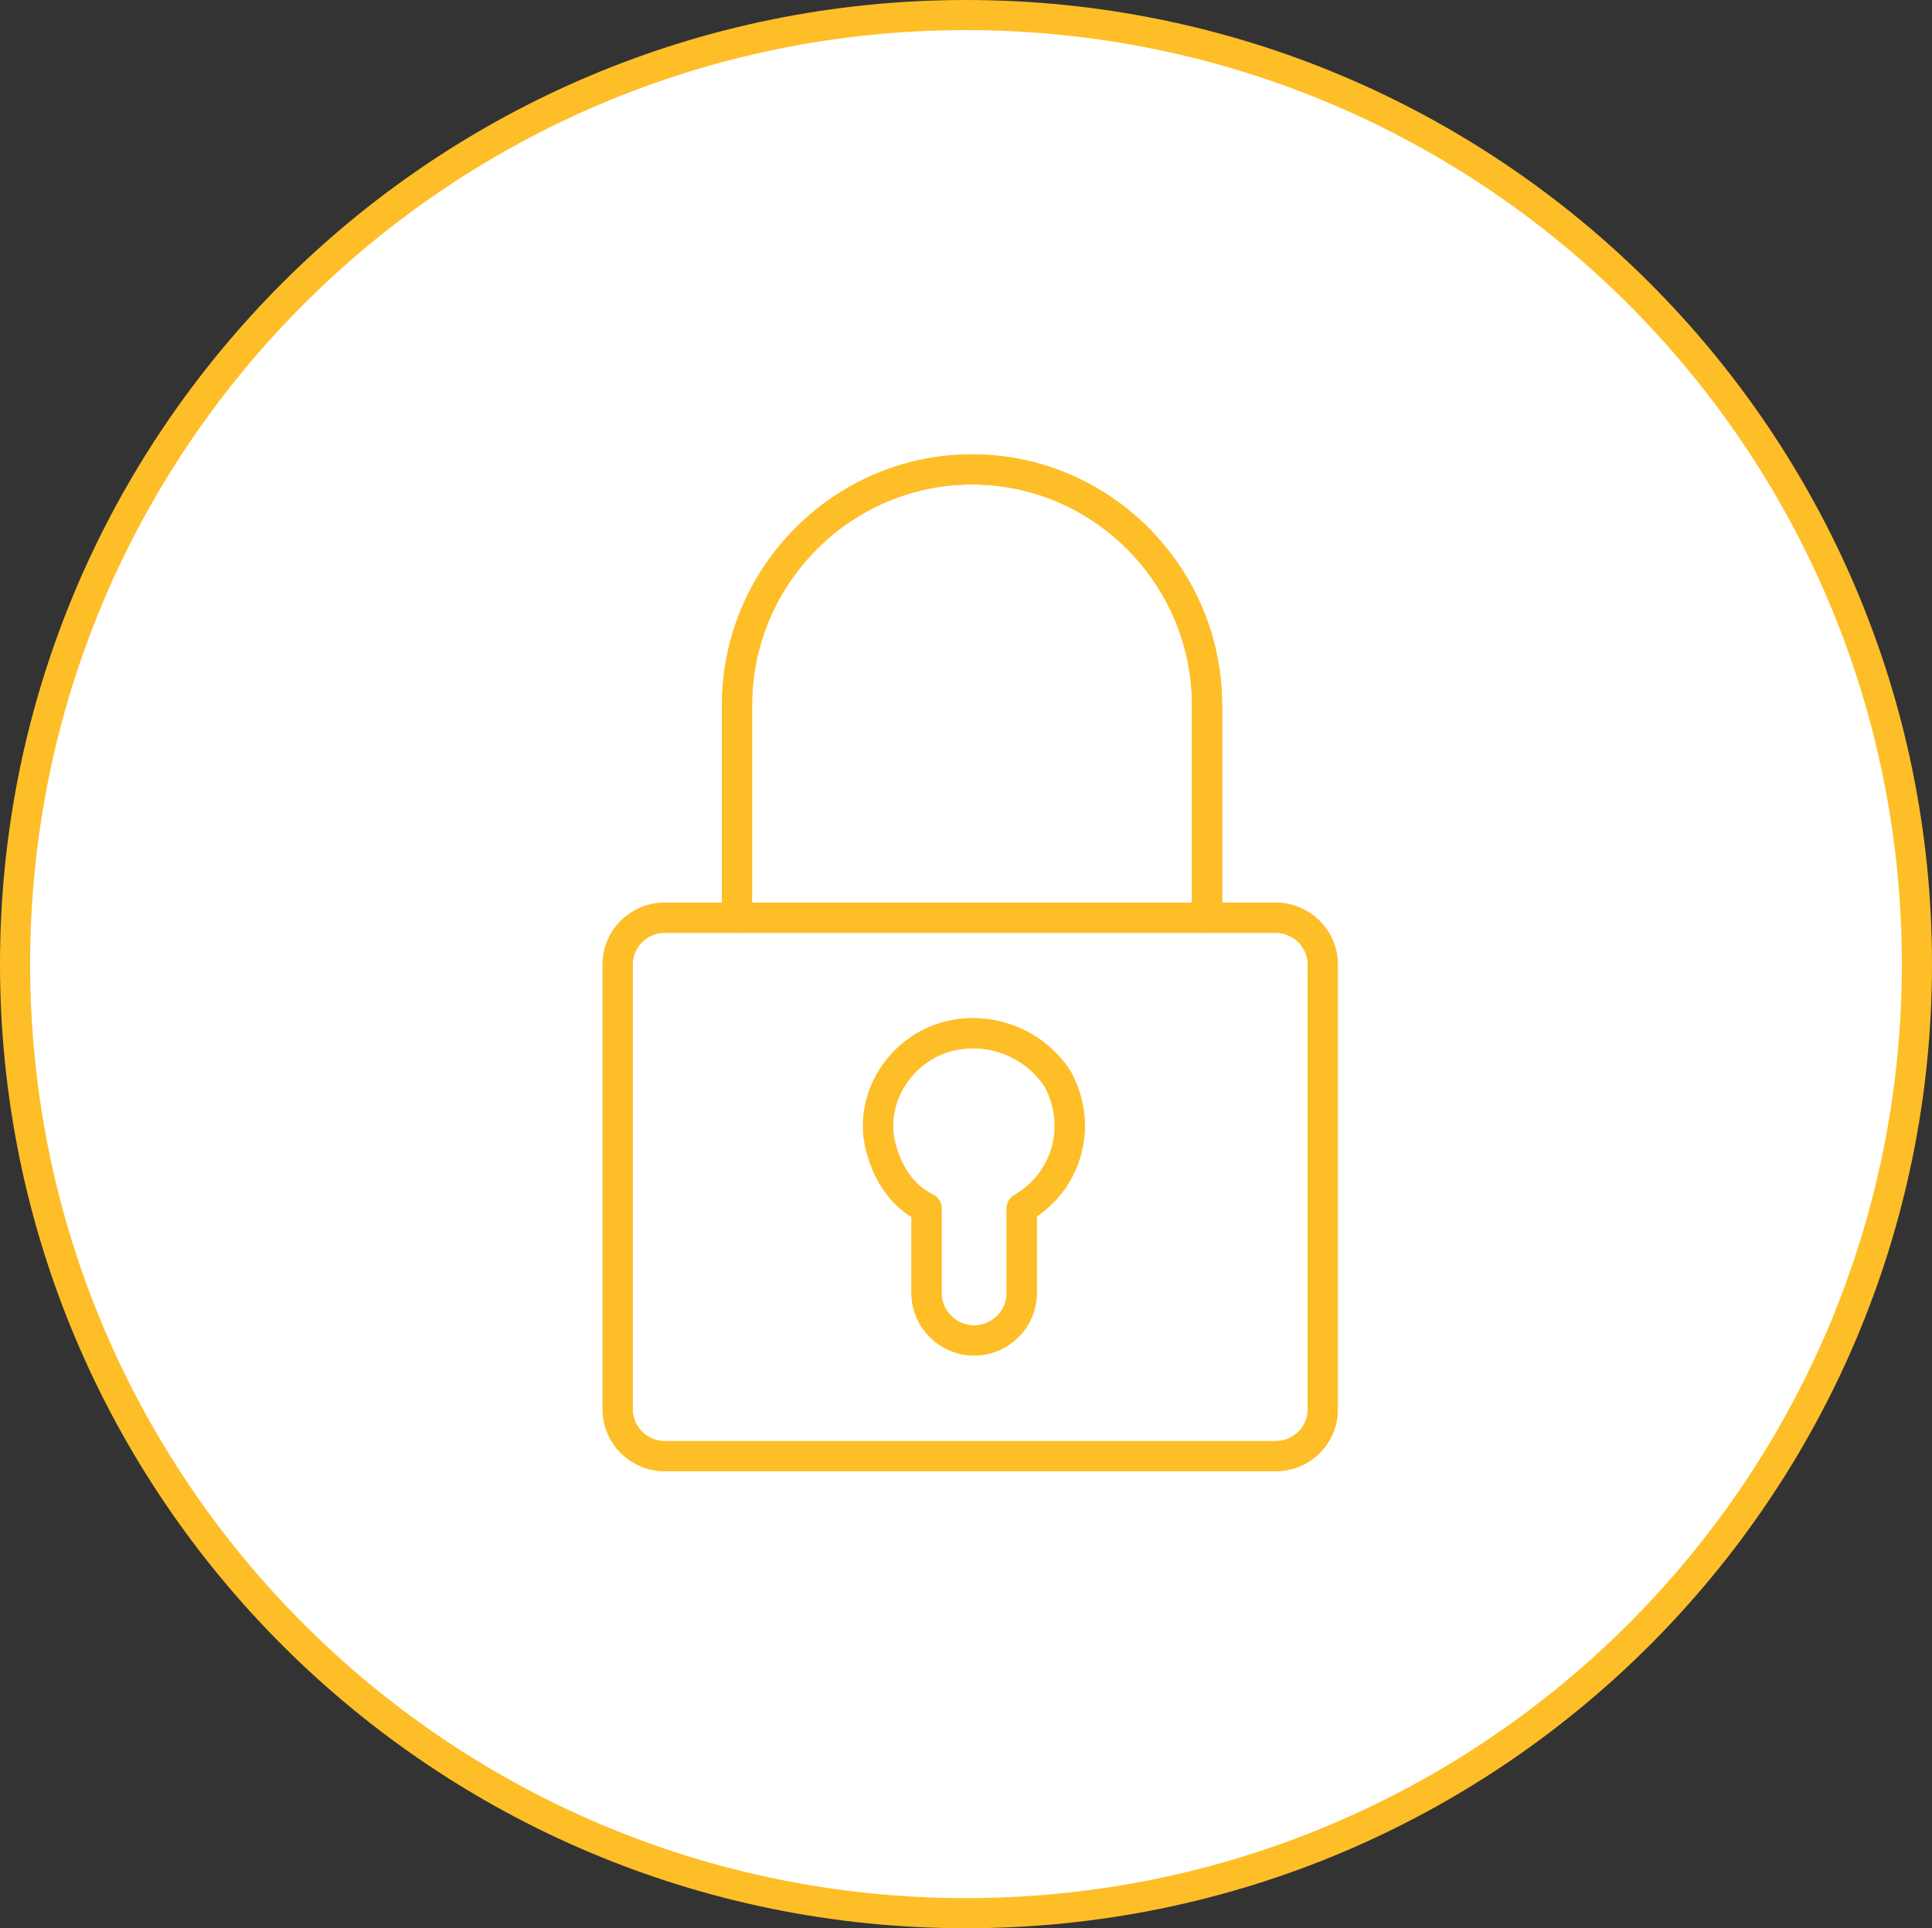
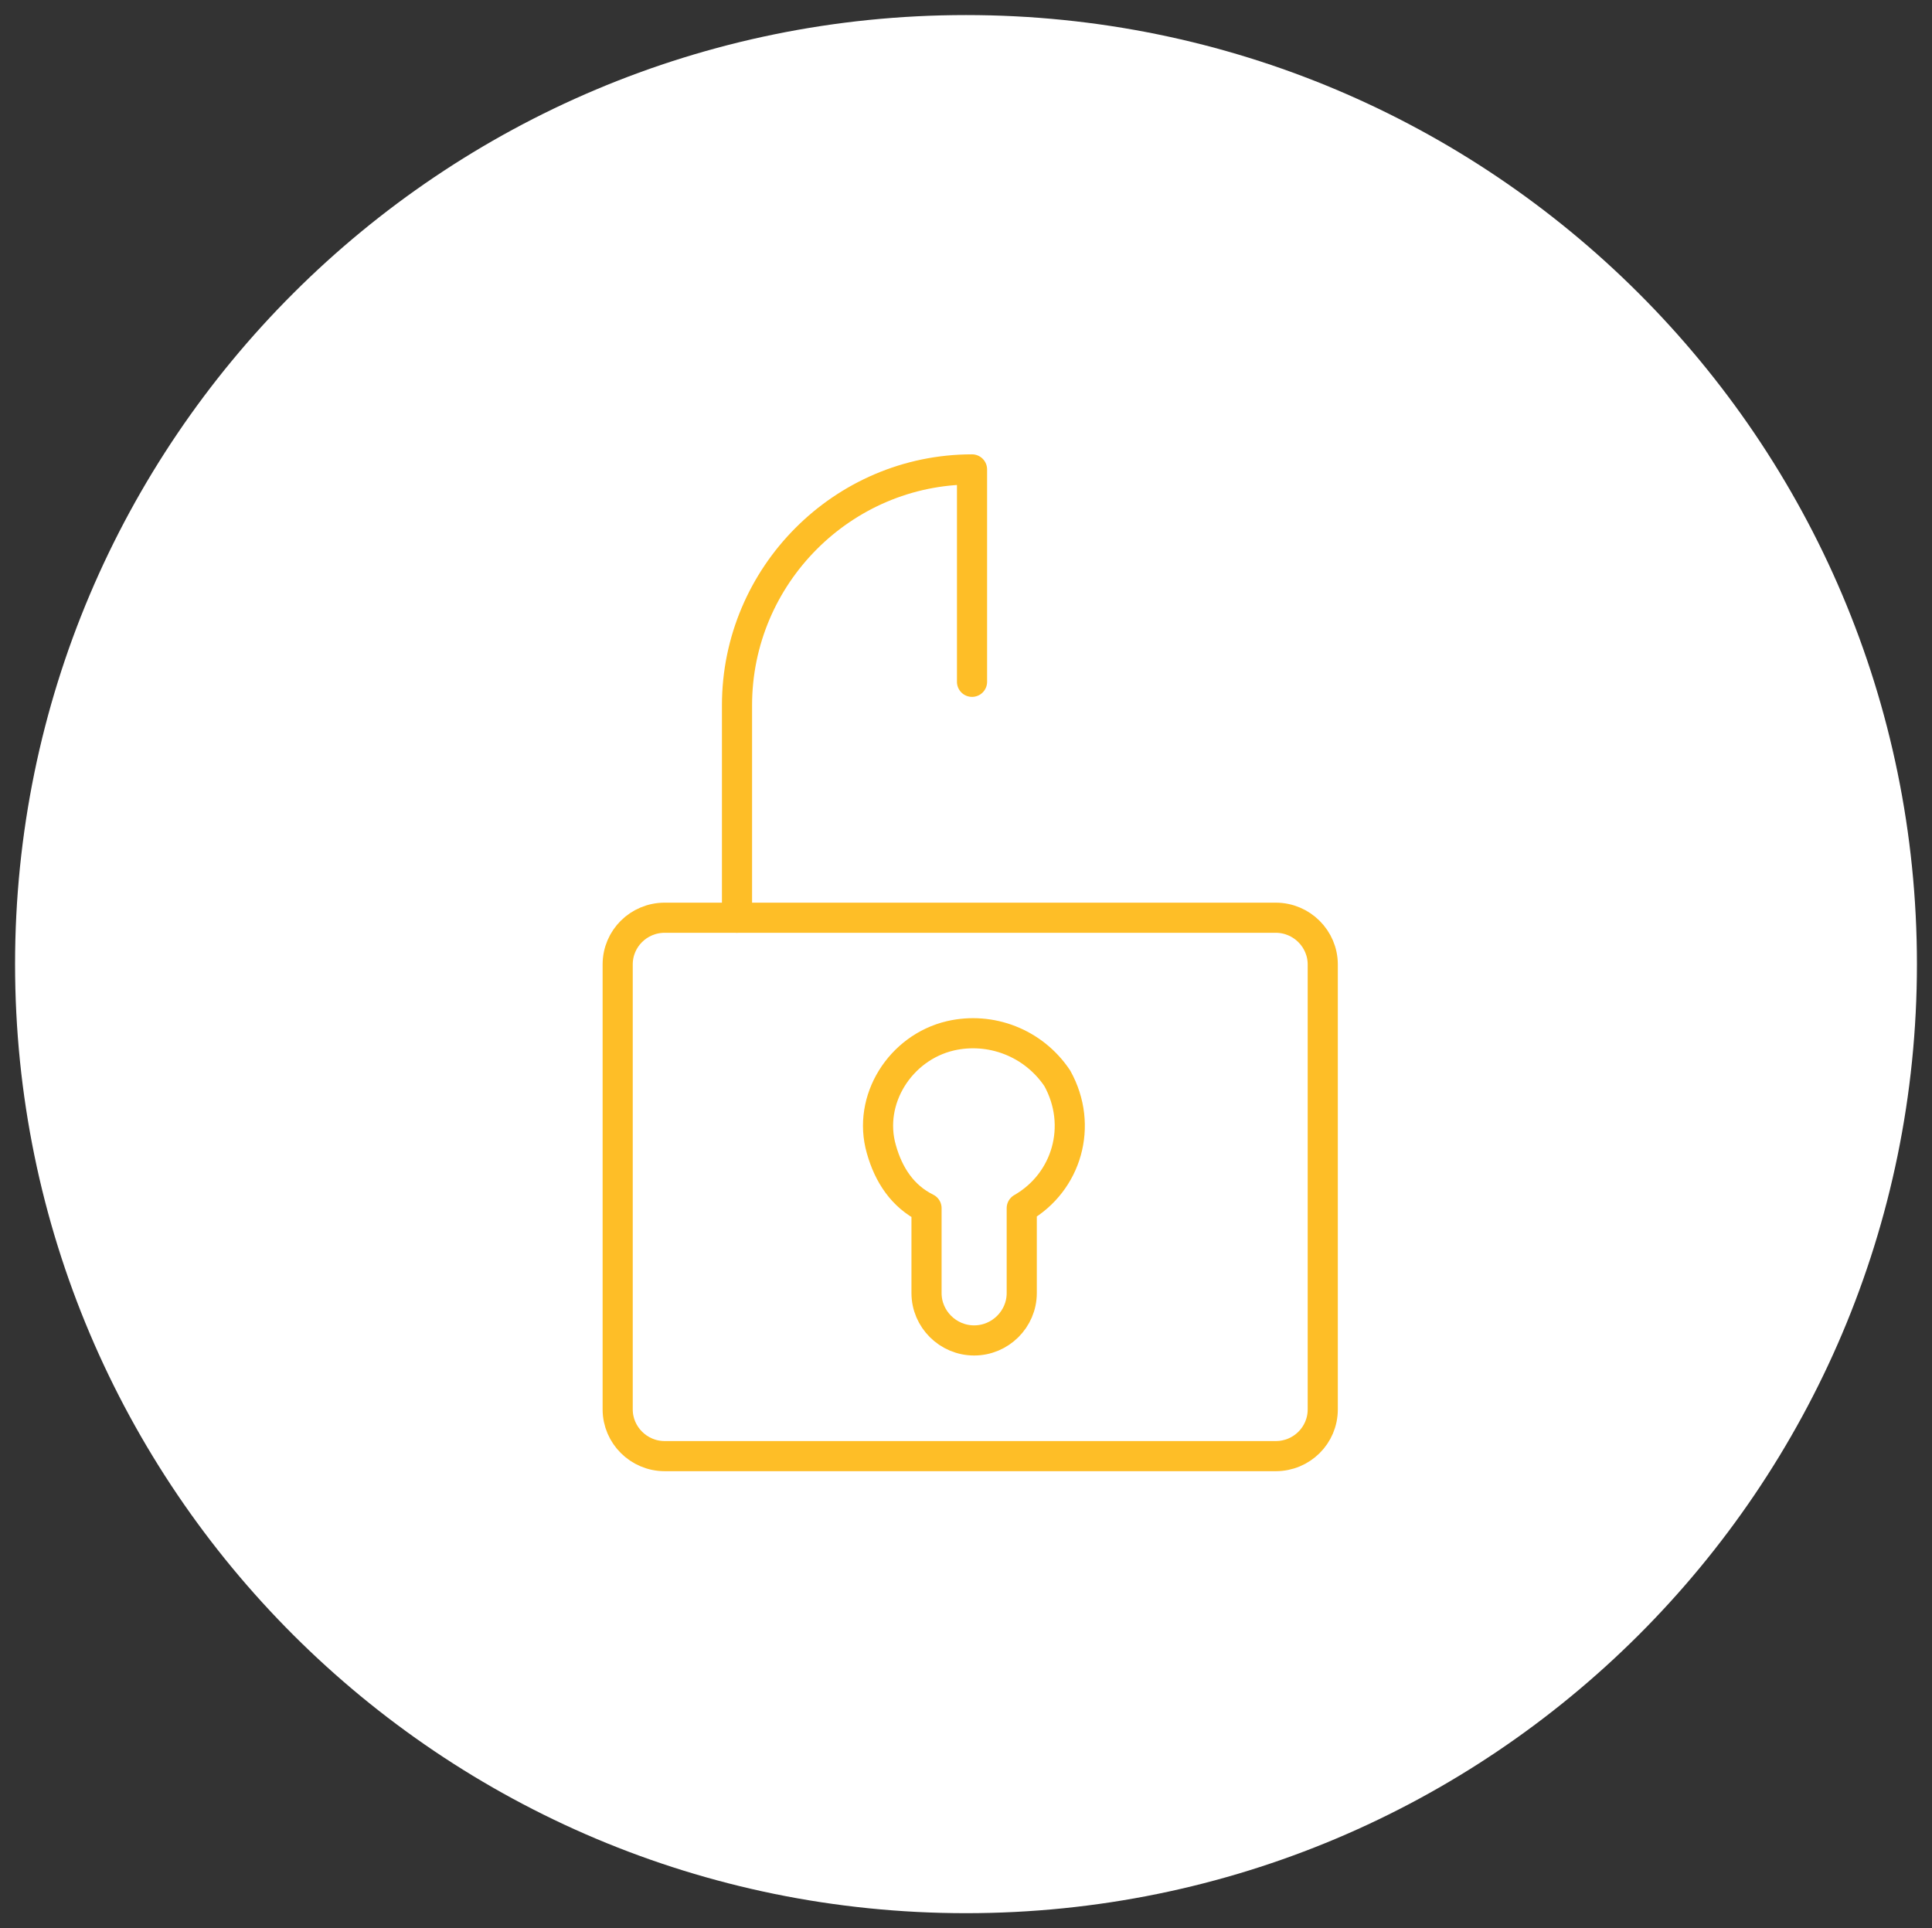
<svg xmlns="http://www.w3.org/2000/svg" id="Layer_1" data-name="Layer 1" viewBox="0 0 64.12 64">
  <rect x="0" y="0" width="64.12" height="64" fill="#333333" stroke="none" />
  <defs>
    <style>
      .cls-1 {
        stroke-linecap: round;
      }

      .cls-1, .cls-2 {
        stroke: #febe27;
        stroke-linejoin: round;
      }

      .cls-1, .cls-2, .cls-3 {
        fill: none;
      }

      .cls-4 {
        clip-path: url(#clippath-4);
      }

      .cls-5 {
        fill: #fff;
        fill-rule: evenodd;
      }

      .cls-6 {
        clip-path: url(#clippath-1);
      }

      .cls-7 {
        clip-path: url(#clippath-5);
      }

      .cls-8 {
        clip-path: url(#clippath-3);
      }

      .cls-3 {
        clip-rule: evenodd;
      }

      .cls-9 {
        clip-path: url(#clippath-2);
      }

      .cls-10 {
        clip-path: url(#clippath);
      }
    </style>
    <clipPath id="clippath">
      <polygon class="cls-3" points=".02 63.98 64.1 63.98 64.1 .02 .02 .02 .02 63.98 .02 63.98" />
    </clipPath>
    <clipPath id="clippath-1">
      <polygon class="cls-3" points=".02 63.98 64.1 63.98 64.1 .02 .02 .02 .02 63.98 .02 63.98" />
    </clipPath>
    <clipPath id="clippath-2">
      <polygon class="cls-3" points=".02 63.98 64.1 63.98 64.1 .02 .02 .02 .02 63.98 .02 63.98" />
    </clipPath>
    <clipPath id="clippath-3">
-       <polygon class="cls-3" points=".02 63.98 64.1 63.98 64.1 .02 .02 .02 .02 63.98 .02 63.98" />
-     </clipPath>
+       </clipPath>
    <clipPath id="clippath-4">
      <polygon class="cls-3" points=".02 63.98 64.1 63.98 64.1 .02 .02 .02 .02 63.98 .02 63.98" />
    </clipPath>
    <clipPath id="clippath-5">
      <polygon class="cls-3" points=".02 63.98 64.1 63.98 64.1 .02 .02 .02 .02 63.98 .02 63.98" />
    </clipPath>
  </defs>
  <path class="cls-5" d="M.5,32C.5,14.6,14.63.5,32.06.5s31.56,14.1,31.56,31.5-14.13,31.5-31.56,31.5S.5,49.4.5,32h0Z" />
-   <path class="cls-2" d="M.5,32C.5,14.6,14.63.5,32.06.5s31.56,14.1,31.56,31.5-14.13,31.5-31.56,31.5S.5,49.4.5,32h0Z" />
  <g class="cls-10">
    <path class="cls-1" d="M22.06,30.46h20.28c.86,0,1.56.7,1.56,1.55v14.77c0,.86-.7,1.55-1.56,1.55h-20.28c-.86,0-1.56-.7-1.56-1.55v-14.77c0-.86.7-1.55,1.56-1.55h0Z" />
    <g class="cls-6">
-       <path class="cls-1" d="M24.46,30.46v-7.05c0-4.31,3.51-7.83,7.8-7.83h0c4.29,0,7.8,3.52,7.8,7.83v7.05" />
+       <path class="cls-1" d="M24.46,30.46v-7.05c0-4.31,3.51-7.83,7.8-7.83h0v7.05" />
      <g class="cls-9">
        <path class="cls-1" d="M31.54,34.38c-1.66.39-2.76,2.12-2.29,3.76.24.86.71,1.57,1.5,1.96v2.82c0,.86.71,1.57,1.58,1.57h0c.87,0,1.58-.71,1.58-1.57v-2.82c1.5-.86,2.05-2.74,1.18-4.31-.79-1.18-2.21-1.72-3.55-1.41h0Z" />
        <g class="cls-8">
          <path class="cls-1" d="M22.06,30.46h20.28c.86,0,1.56.7,1.56,1.55v14.77c0,.86-.7,1.55-1.56,1.55h-20.28c-.86,0-1.56-.7-1.56-1.55v-14.77c0-.86.7-1.55,1.56-1.55h0Z" />
          <g class="cls-4">
            <path class="cls-1" d="M24.46,30.46v-7.05c0-4.31,3.51-7.83,7.8-7.83h0c4.29,0,7.8,3.52,7.8,7.83v7.05" />
            <g class="cls-7">
-               <path class="cls-1" d="M31.54,34.38c-1.66.39-2.76,2.12-2.29,3.76.24.86.71,1.57,1.5,1.96v2.82c0,.86.71,1.57,1.58,1.57h0c.87,0,1.58-.71,1.58-1.57v-2.82c1.5-.86,2.05-2.74,1.18-4.31-.79-1.18-2.21-1.72-3.55-1.41h0Z" />
-             </g>
+               </g>
          </g>
        </g>
      </g>
    </g>
  </g>
</svg>